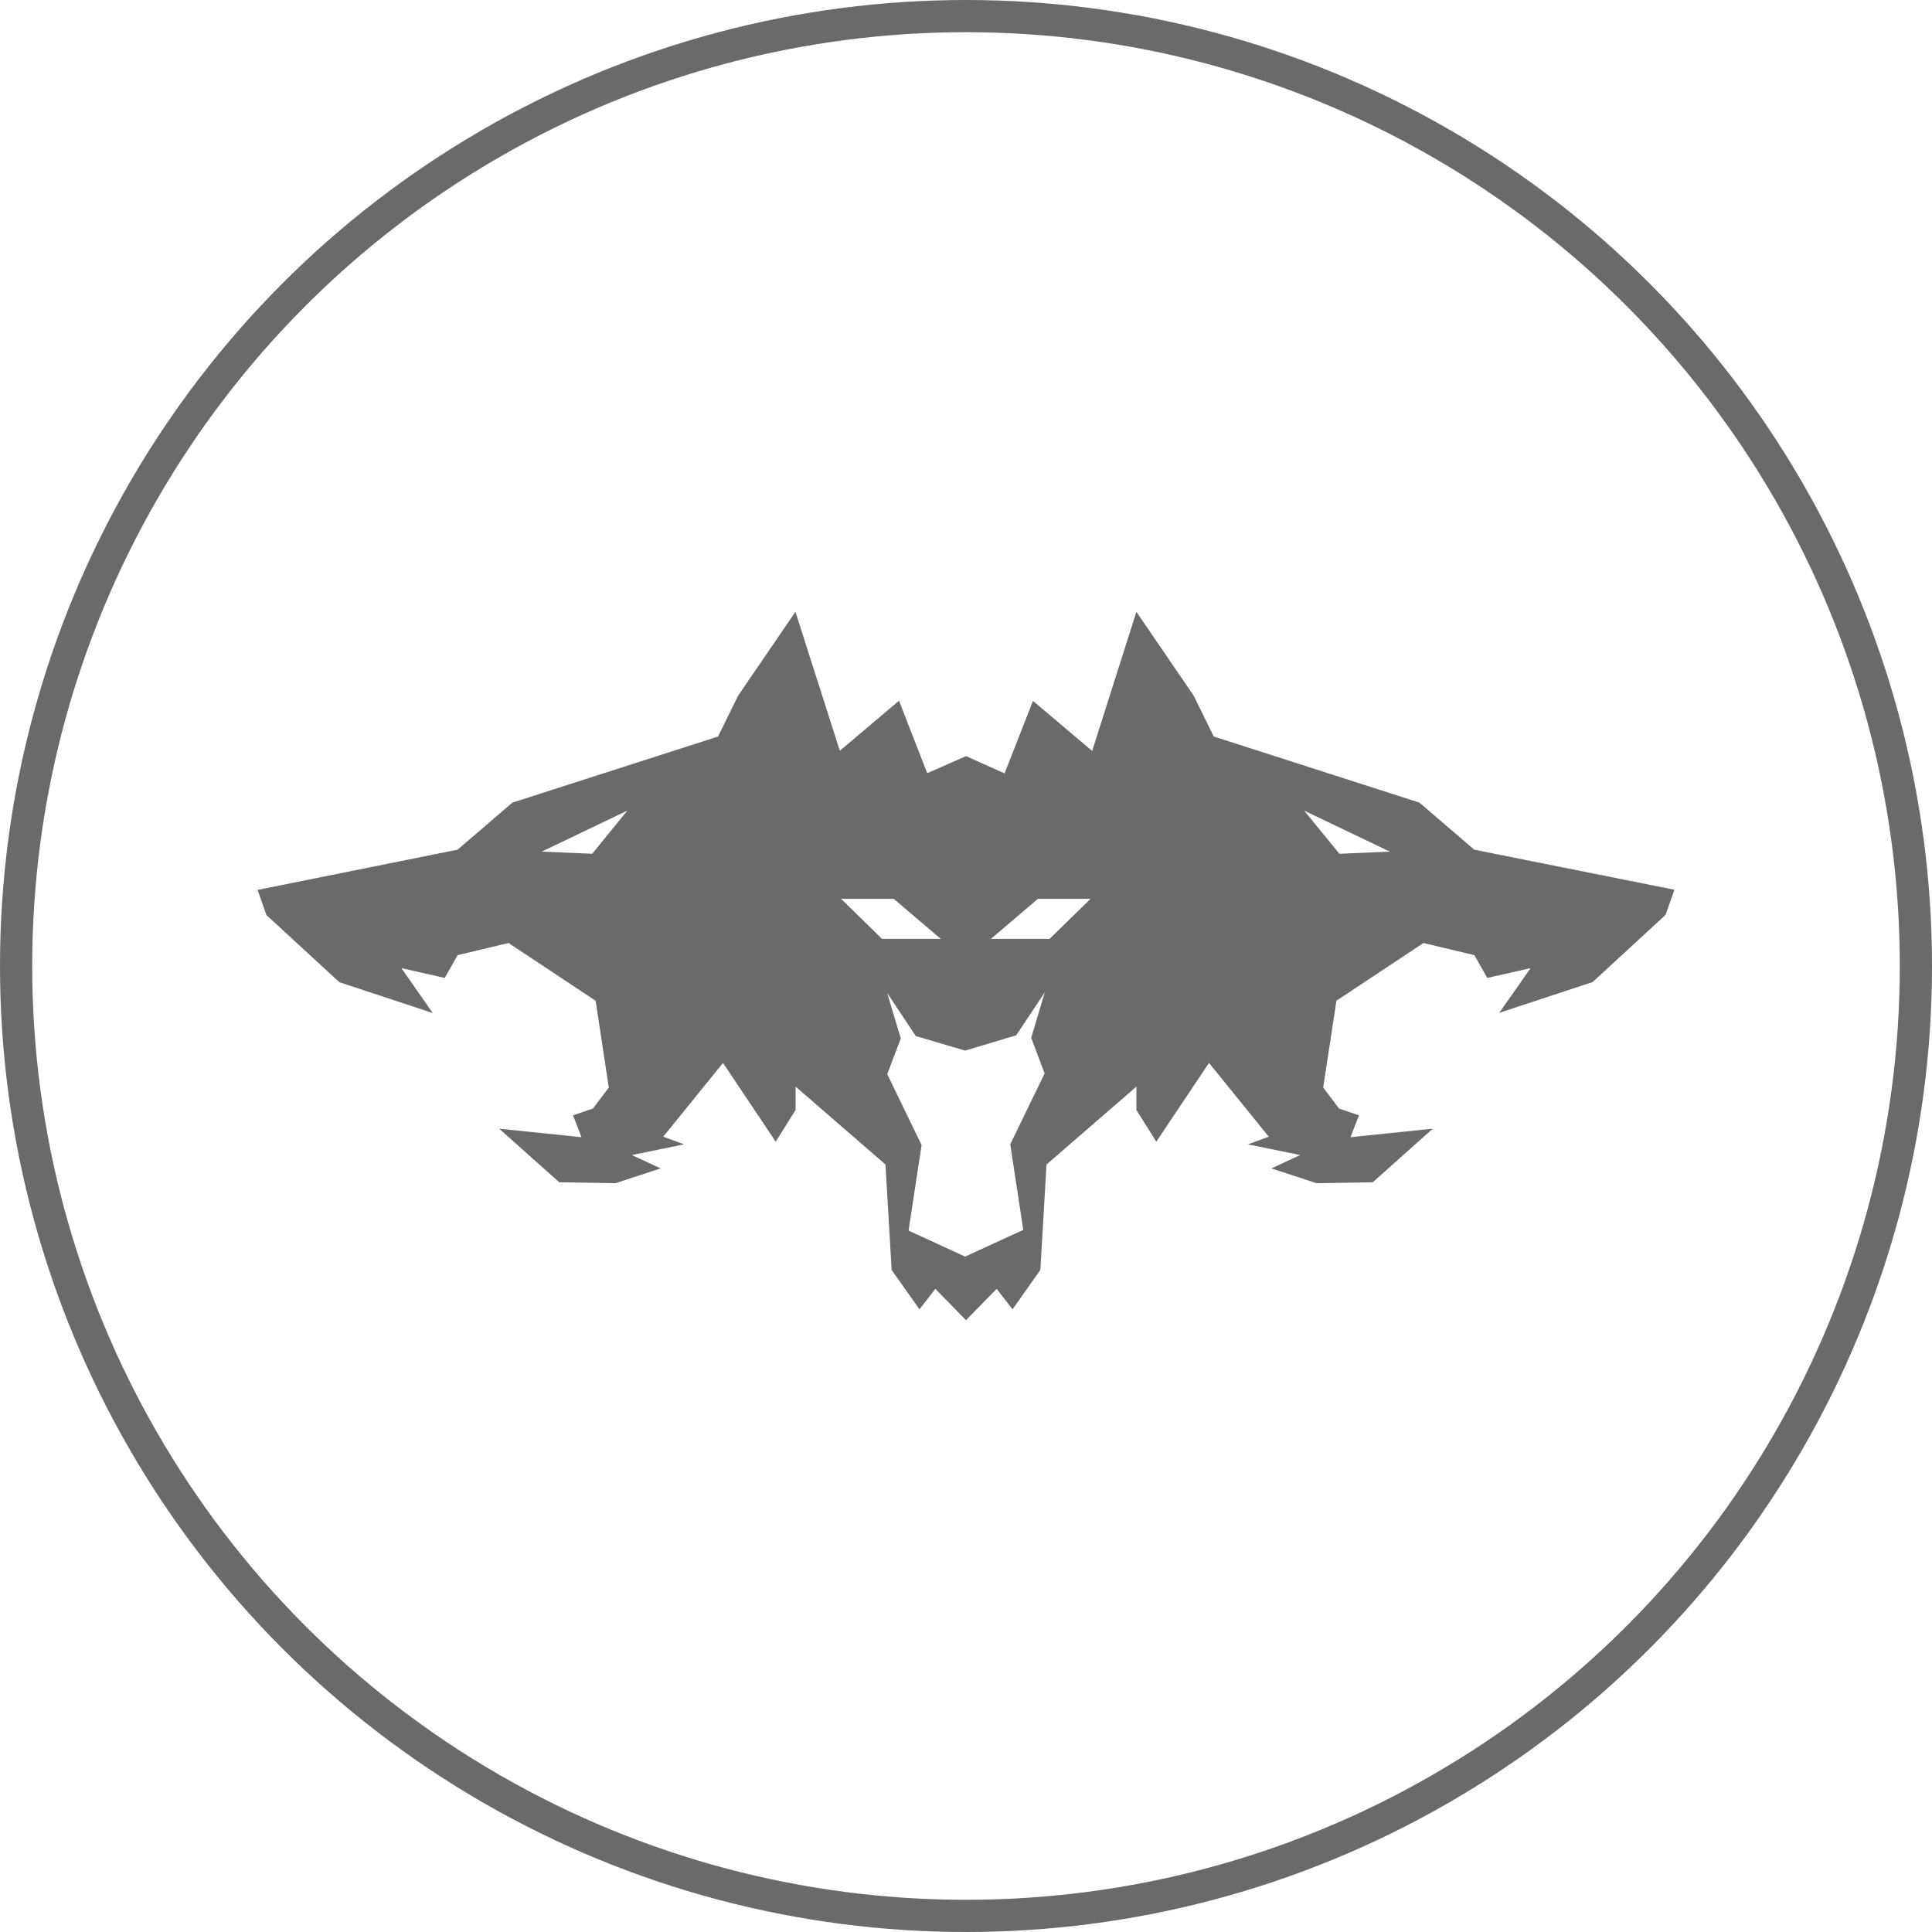
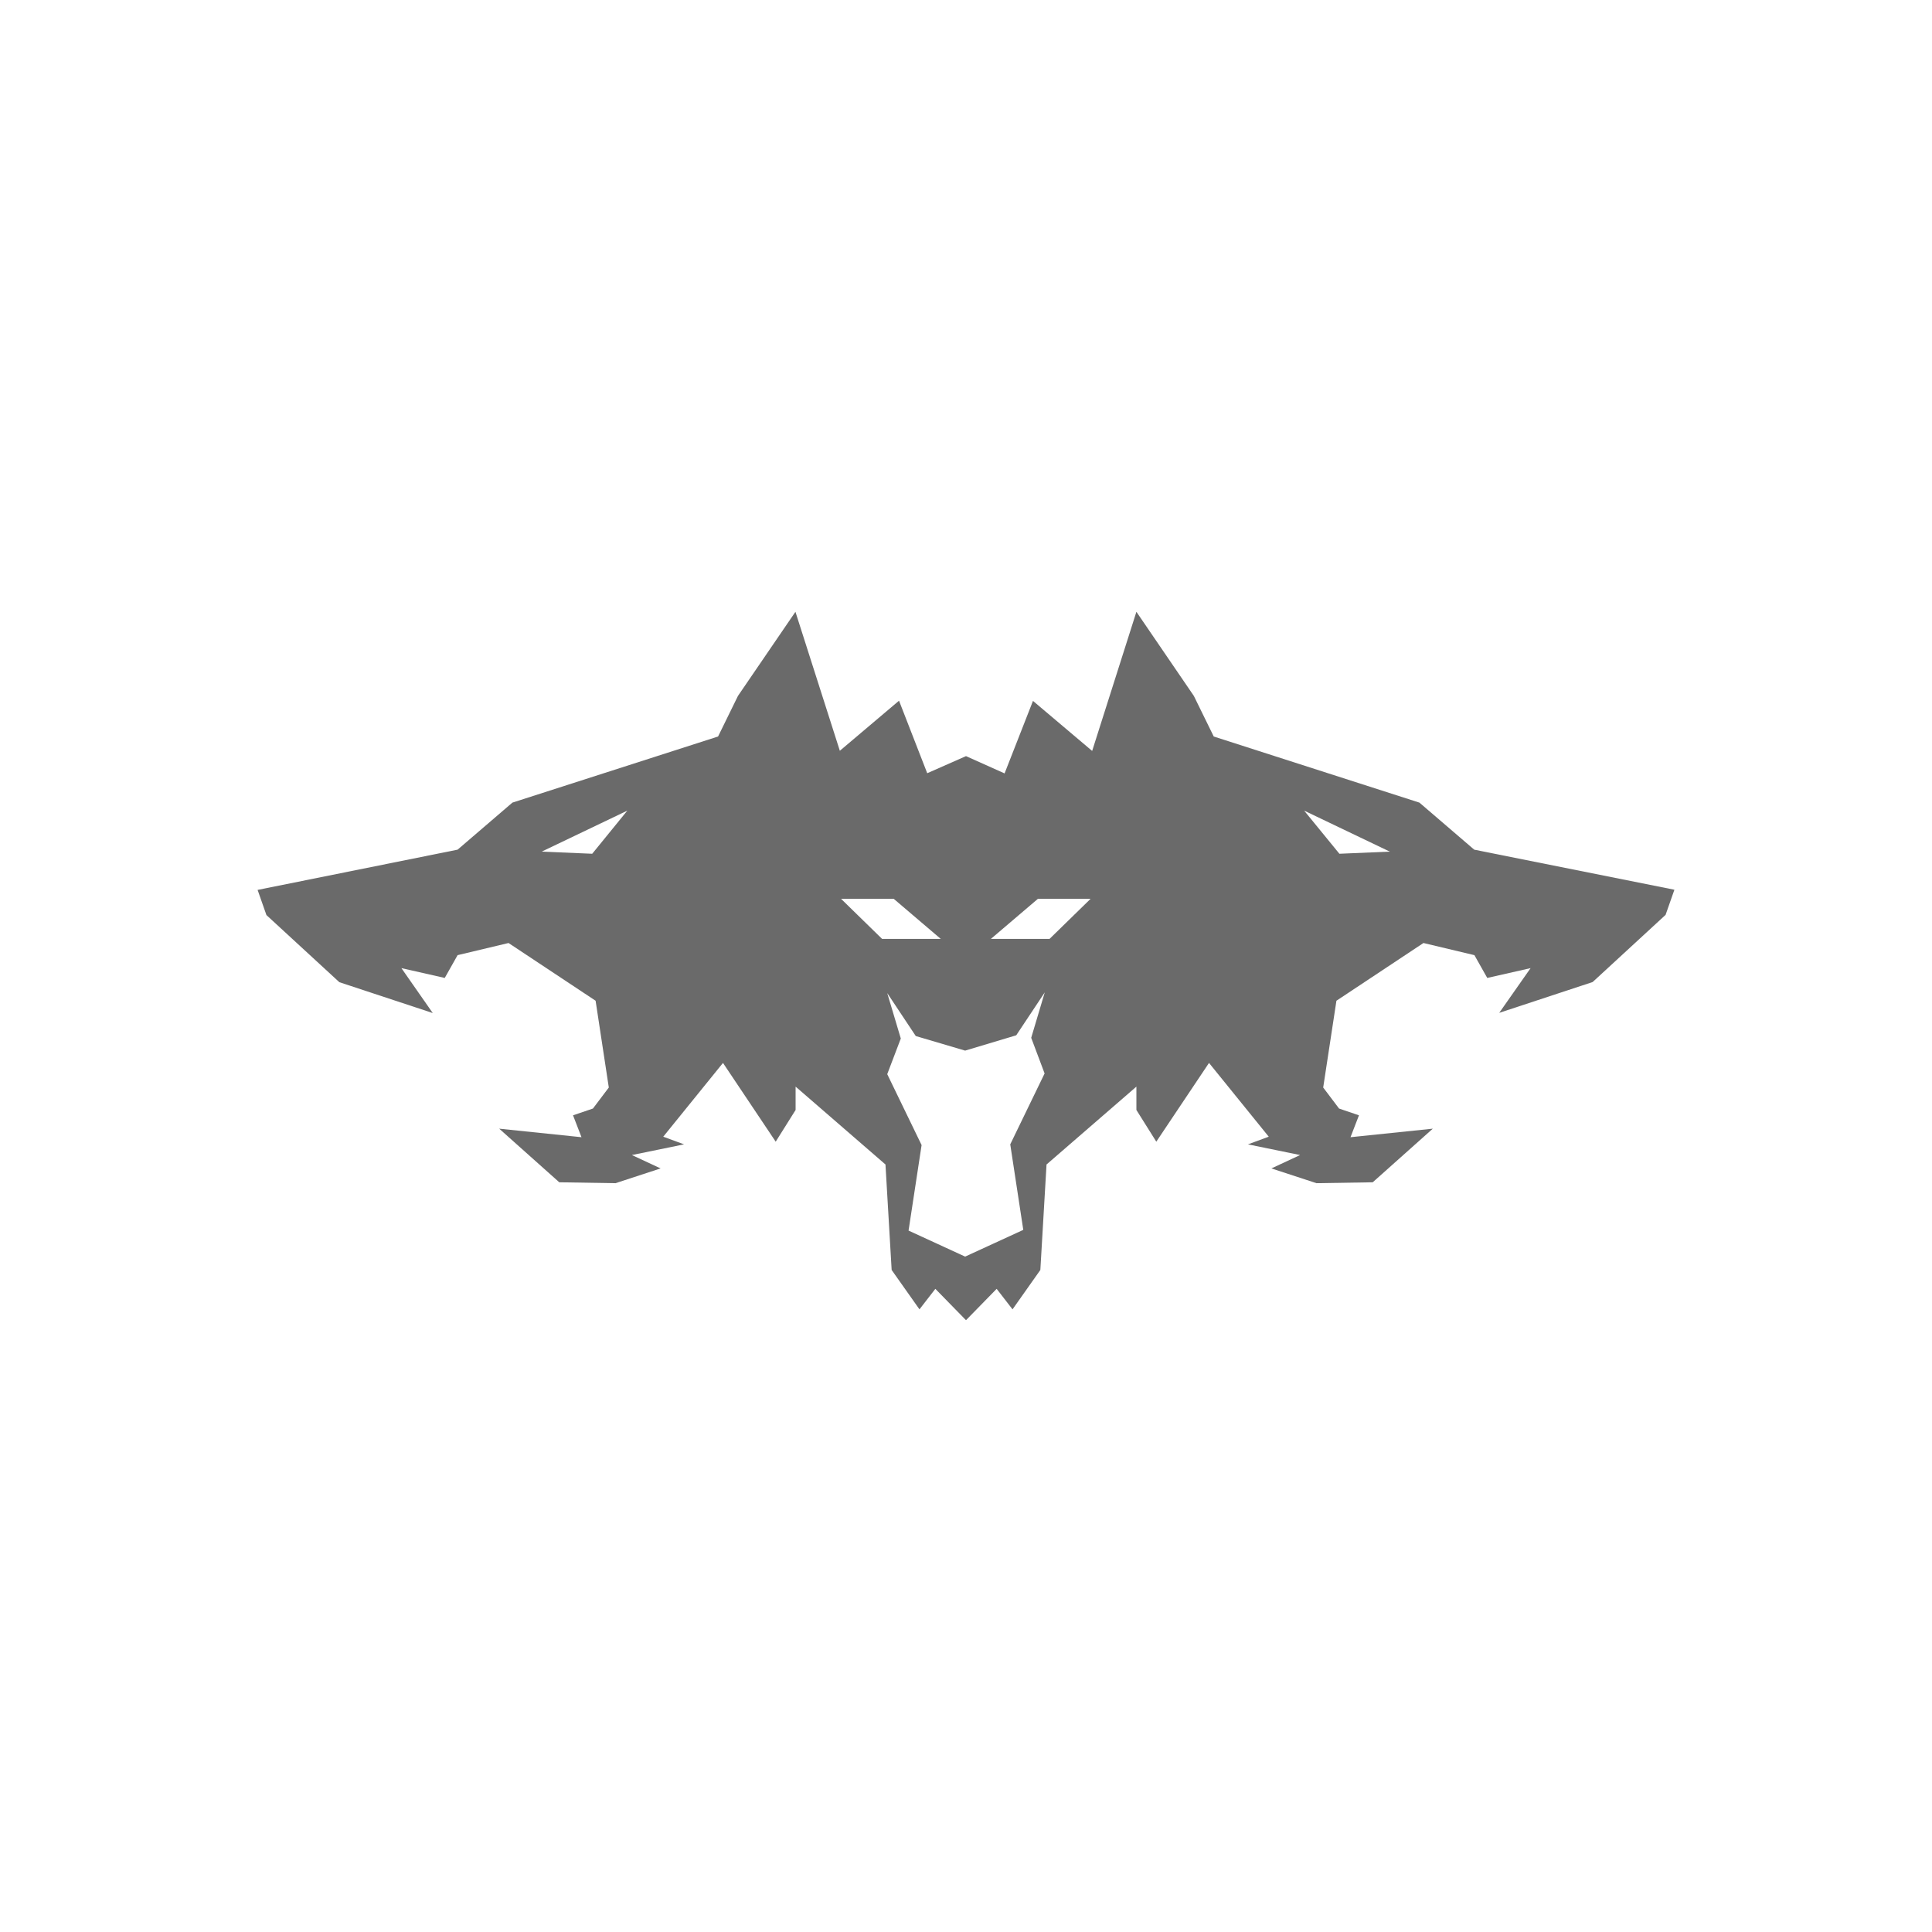
<svg xmlns="http://www.w3.org/2000/svg" width="60" height="60" viewBox="0 0 60 60" fill="none">
-   <circle cx="30" cy="30" r="29.5" stroke="#6A6A6A" />
  <path d="M45.783 26.387L44.081 24.926L37.694 22.873L37.076 21.612L35.292 19L33.918 23.321L32.08 21.767L31.198 24.019L30 23.482L28.796 24.013L27.92 21.761L26.082 23.316L24.703 19L22.918 21.612L22.3 22.873L15.913 24.926L14.211 26.387L8 27.637L8.274 28.418L10.539 30.503L13.44 31.461L12.466 30.066L13.812 30.371L14.211 29.663L15.793 29.286L18.497 31.079L18.907 33.774L18.414 34.427L17.796 34.637L18.059 35.317L15.503 35.052L17.369 36.717L19.115 36.745L20.516 36.286L19.624 35.871L21.244 35.539L20.598 35.301L22.453 33.01L24.09 35.456L24.708 34.471V33.746L27.499 36.164L27.691 39.44L28.555 40.663L29.048 40.026L30 41L30.952 40.026L31.445 40.663L32.309 39.44L32.501 36.164L35.292 33.746V34.471L35.91 35.456L37.547 33.01L39.402 35.301L38.756 35.539L40.376 35.871L39.484 36.286L40.885 36.745L42.631 36.717L44.497 35.052L41.941 35.317L42.204 34.637L41.586 34.427L41.093 33.774L41.504 31.079L44.207 29.286L45.789 29.663L46.188 30.371L47.534 30.066L46.56 31.455L49.461 30.498L51.726 28.412L52 27.632L45.783 26.387ZM18.392 26.514L16.822 26.448L19.482 25.175L18.392 26.514ZM27.395 29.159L26.12 27.914H27.756L29.217 29.159H27.395ZM32.441 33.337L31.374 35.539L31.779 38.195L29.973 39.025L28.216 38.217L28.621 35.561L27.554 33.359L27.975 32.252L27.554 30.841L28.44 32.175L29.973 32.628L31.56 32.152L32.446 30.819L32.025 32.23L32.441 33.337ZM32.594 29.159H30.772L32.233 27.914H33.869L32.594 29.159ZM41.596 26.514L40.502 25.175L43.162 26.448L41.596 26.514Z" fill="#6A6A6A" />
</svg>